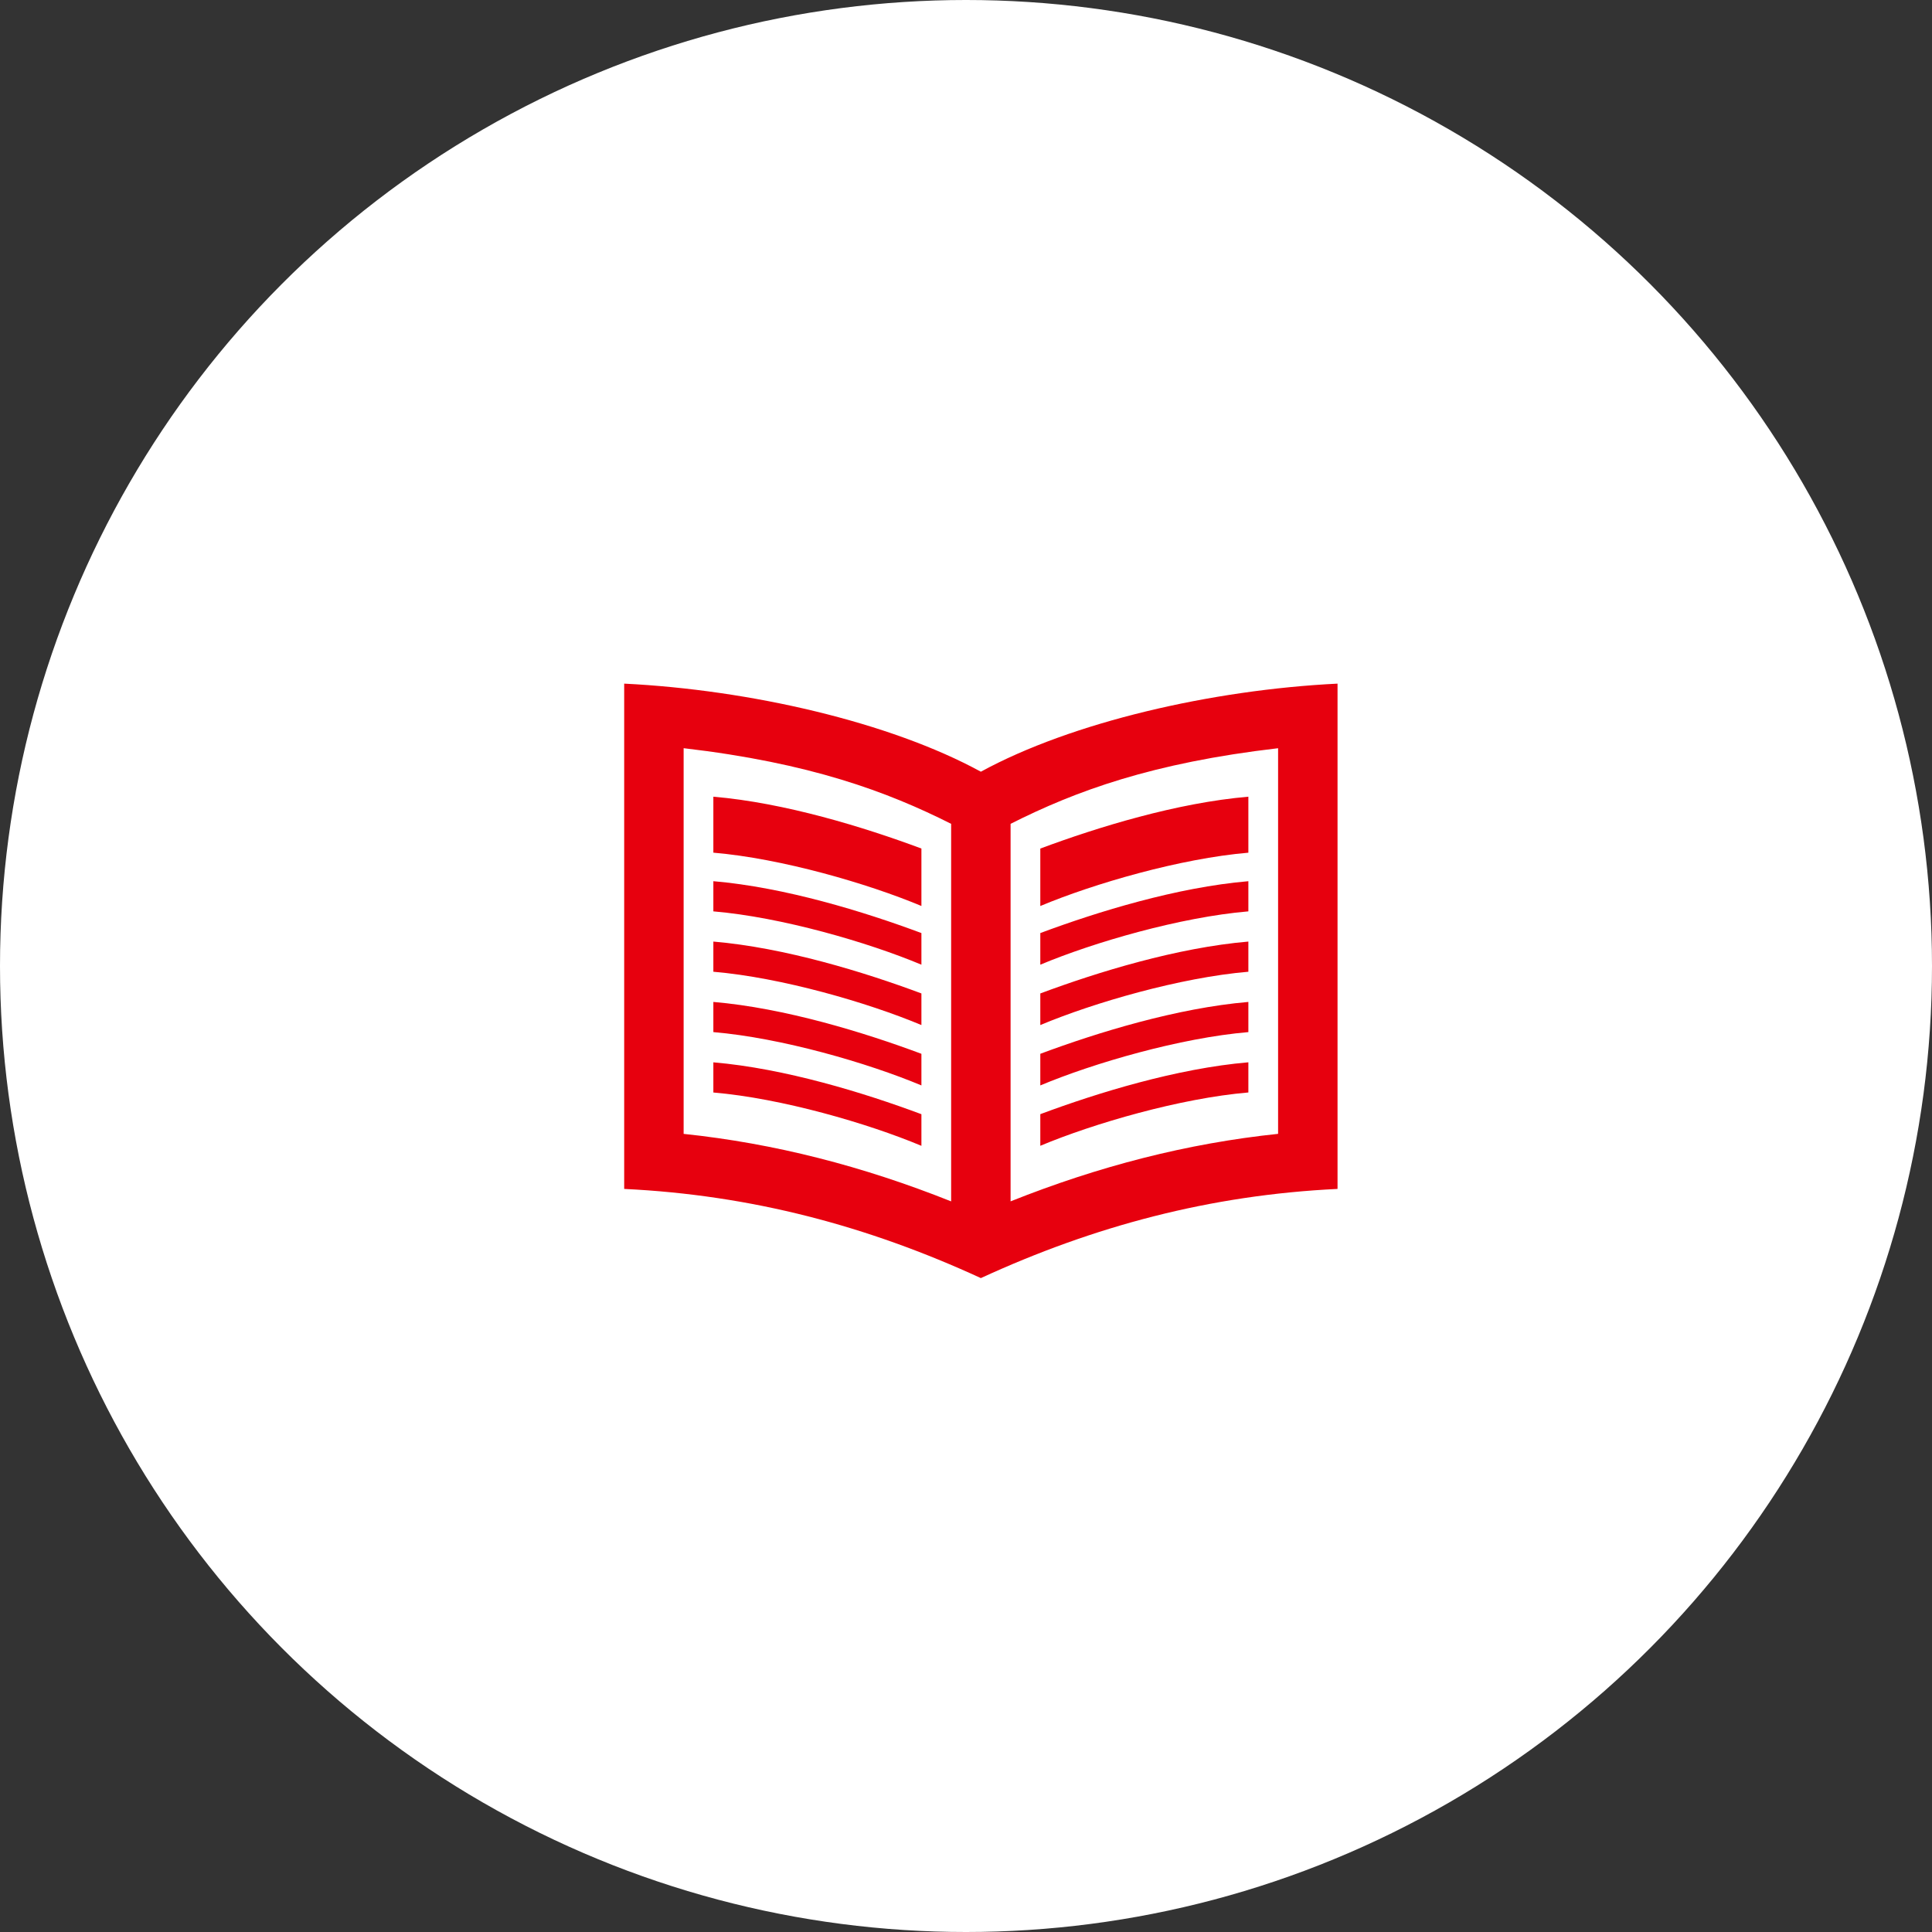
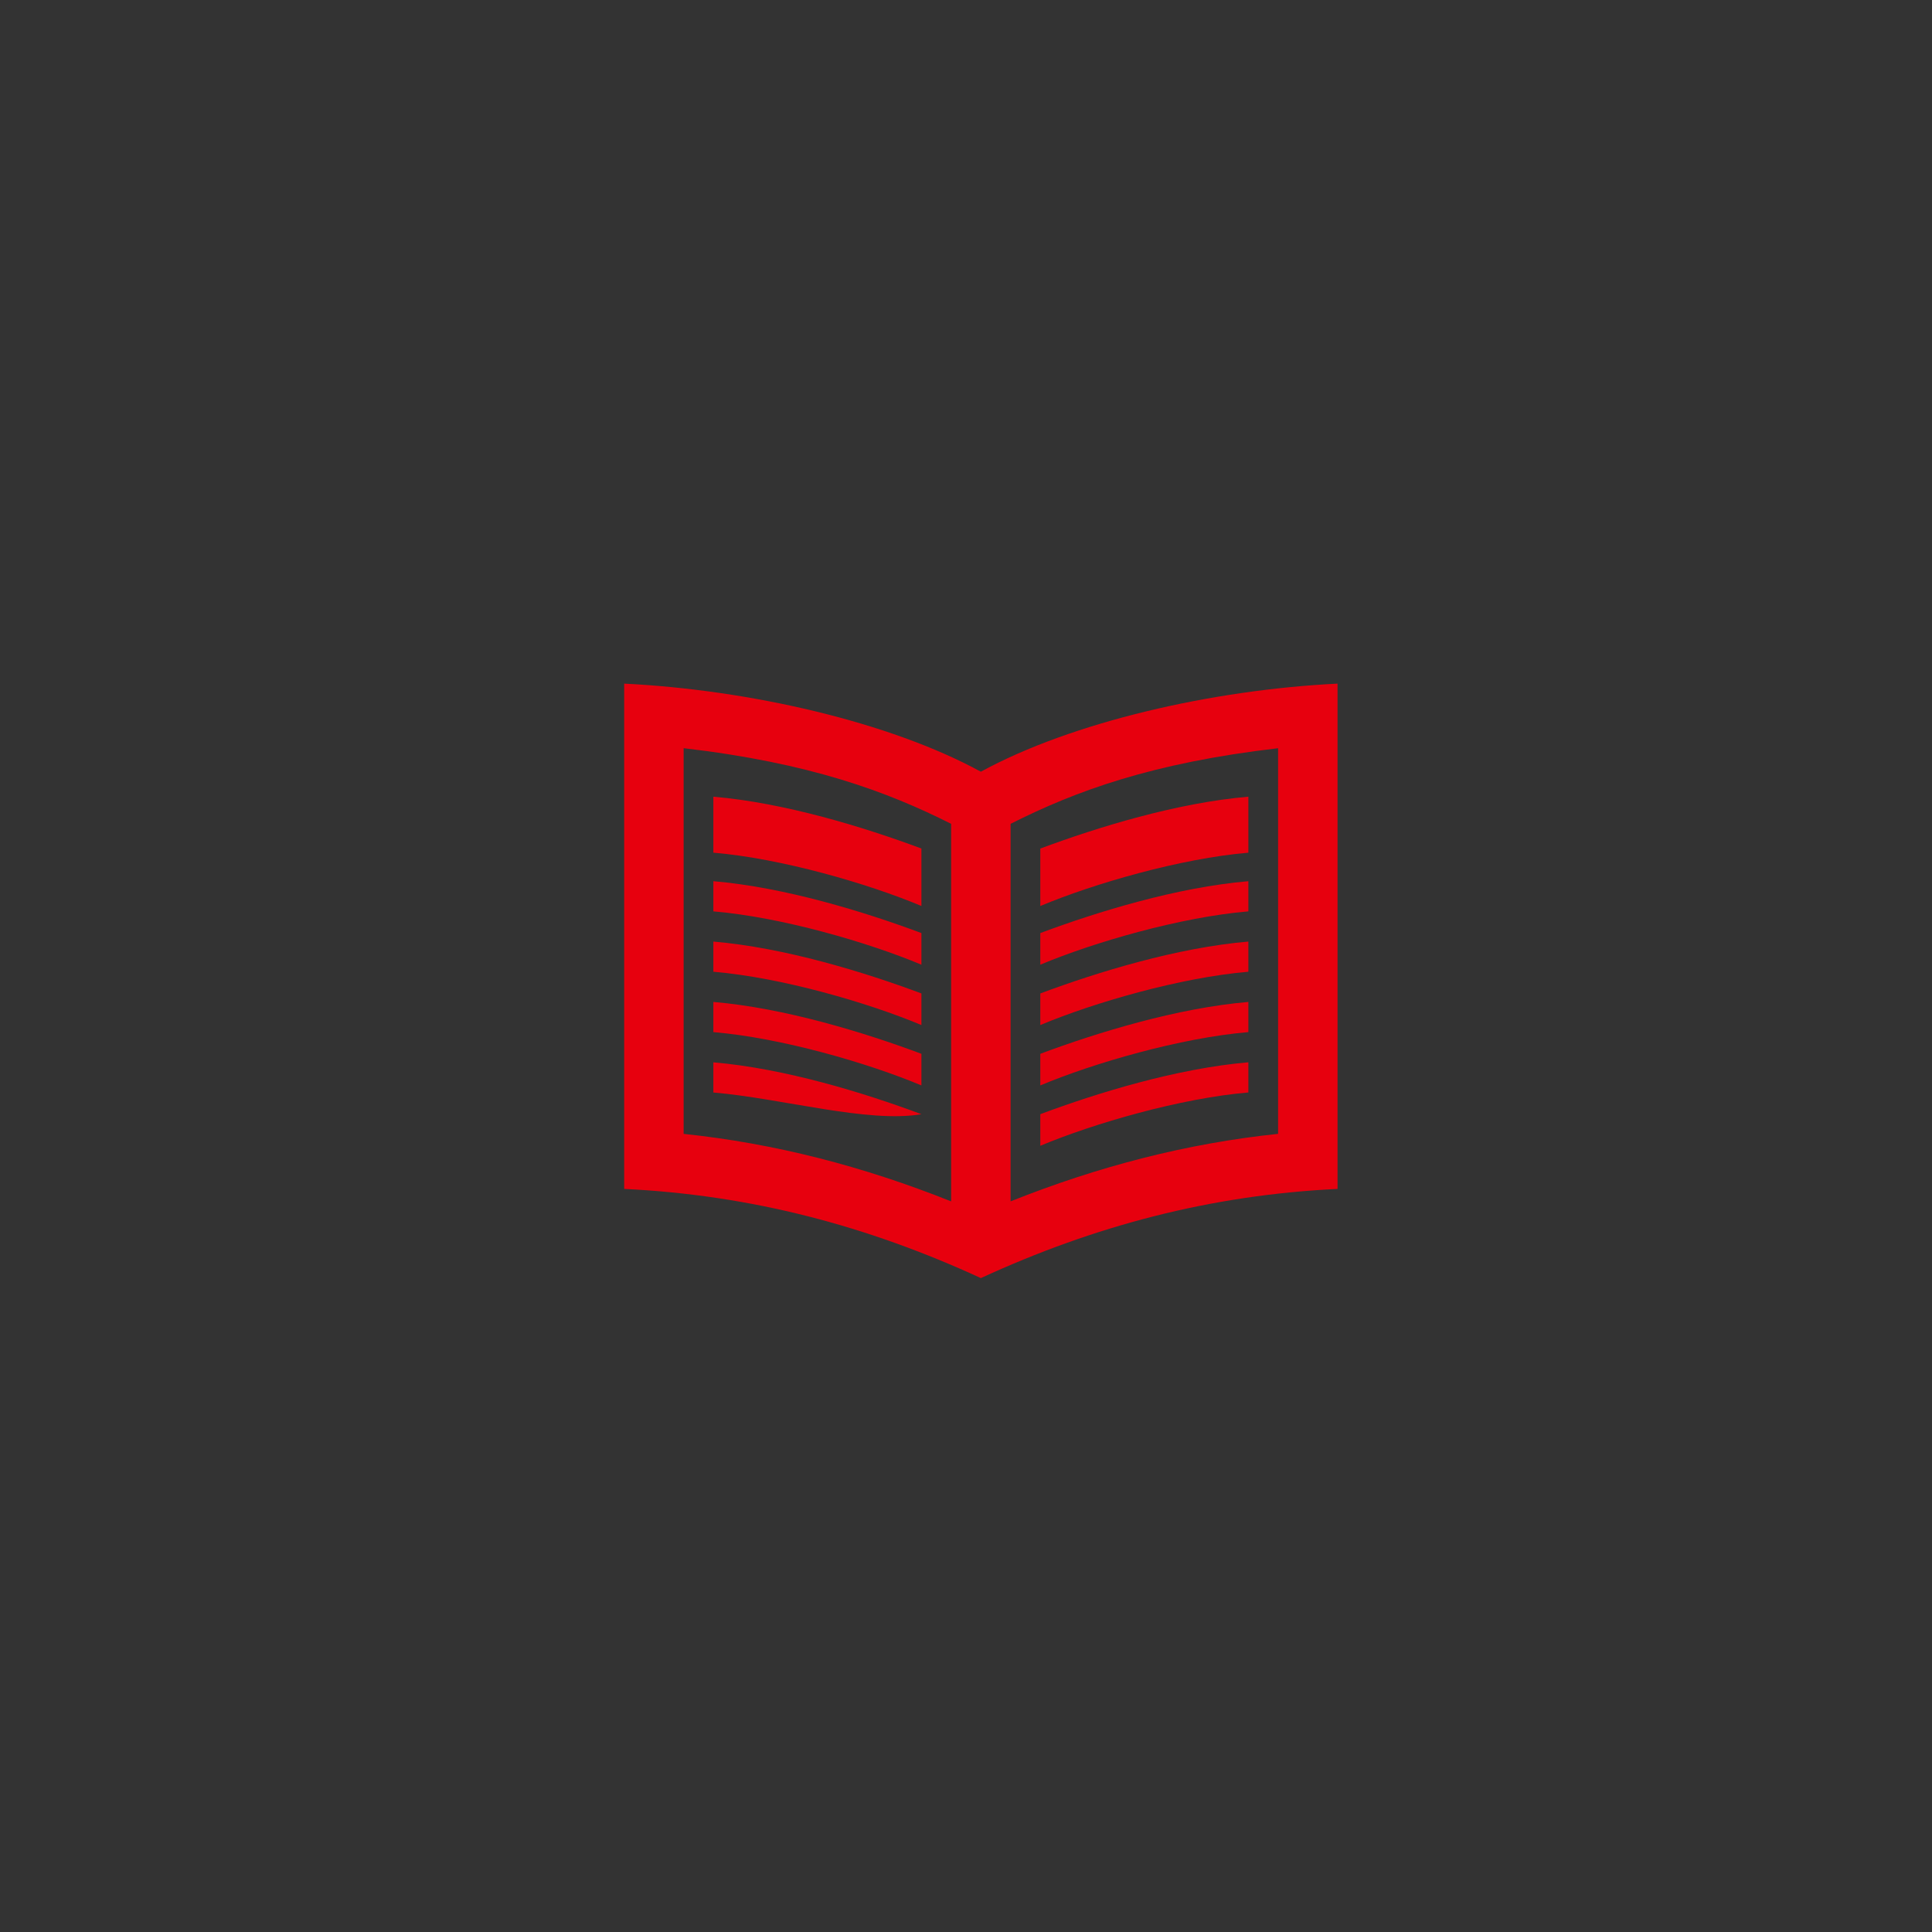
<svg xmlns="http://www.w3.org/2000/svg" width="65px" height="65px" viewBox="0 0 65 65" version="1.1">
  <rect x="0" y="0" width="65" height="65" fill="#333333" stroke="none" />
  <title>kampanjtidning</title>
  <g id="Landningssida" stroke="none" stroke-width="1" fill="none" fill-rule="evenodd">
    <g id="Landningssida-v2" transform="translate(-250, -4681)">
      <g id="Group-24" transform="translate(0, 4483)">
        <g id="kampanjtidning" transform="translate(250, 198)">
-           <circle id="Oval-Copy" fill="#FFFFFF" cx="32.5" cy="32.5" r="32.5" />
-           <path d="M42,30.662 C39.713,30.856 36.803,31.7 35,32.456 L35,31.392 C36.933,30.671 39.598,29.852 42,29.647 L42,30.662 L42,30.662 Z M42,32.693 C39.713,32.887 36.803,33.731 35,34.487 L35,33.423 C36.933,32.702 39.598,31.883 42,31.678 L42,32.693 Z M42,34.724 C39.713,34.918 36.803,35.762 35,36.518 L35,35.454 C36.933,34.733 39.598,33.914 42,33.709 L42,34.724 Z M42,36.755 C39.713,36.949 36.803,37.793 35,38.549 L35,37.485 C36.933,36.764 39.598,35.945 42,35.74 L42,36.755 Z M42,26.804 C39.598,27.008 36.932,27.828 35,28.549 L35,30.482 C36.804,29.726 39.713,28.882 42,28.688 L42,26.804 Z M24,29.647 C26.402,29.852 29.067,30.671 31,31.392 L31,32.456 C29.197,31.7 26.287,30.856 24,30.662 L24,29.647 Z M24,31.678 C26.402,31.883 29.067,32.702 31,33.423 L31,34.487 C29.197,33.731 26.287,32.887 24,32.693 L24,31.678 L24,31.678 Z M24,33.709 C26.402,33.914 29.067,34.733 31,35.454 L31,36.518 C29.197,35.762 26.287,34.918 24,34.724 L24,33.709 Z M24,35.741 C26.402,35.946 29.067,36.765 31,37.486 L31,38.55 C29.197,37.794 26.287,36.95 24,36.756 L24,35.741 Z M24,28.687 C26.287,28.881 29.196,29.725 31,30.481 L31,28.548 C29.068,27.828 26.402,27.008 24,26.804 L24,28.687 L24,28.687 Z M33,25.963 C29.937,24.292 25.224,23.208 21,23 L21,40 C25.289,40.206 29.195,41.249 33,43 C36.805,41.249 40.711,40.206 45,40 L45,23 C40.776,23.208 36.063,24.292 33,25.963 Z M23,25.172 C27.264,25.668 29.86,26.639 32,27.717 L32,40.419 C29.032,39.235 26.061,38.469 23,38.148 L23,25.172 Z M43,38.147 C39.939,38.468 36.968,39.235 34,40.418 L34,27.717 C36.187,26.614 38.757,25.666 43,25.173 L43,38.147 Z" id="Shape" fill="#E7000E" fill-rule="nonzero" />
+           <path d="M42,30.662 C39.713,30.856 36.803,31.7 35,32.456 L35,31.392 C36.933,30.671 39.598,29.852 42,29.647 L42,30.662 L42,30.662 Z M42,32.693 C39.713,32.887 36.803,33.731 35,34.487 L35,33.423 C36.933,32.702 39.598,31.883 42,31.678 L42,32.693 Z M42,34.724 C39.713,34.918 36.803,35.762 35,36.518 L35,35.454 C36.933,34.733 39.598,33.914 42,33.709 L42,34.724 Z M42,36.755 C39.713,36.949 36.803,37.793 35,38.549 L35,37.485 C36.933,36.764 39.598,35.945 42,35.74 L42,36.755 Z M42,26.804 C39.598,27.008 36.932,27.828 35,28.549 L35,30.482 C36.804,29.726 39.713,28.882 42,28.688 L42,26.804 Z M24,29.647 C26.402,29.852 29.067,30.671 31,31.392 L31,32.456 C29.197,31.7 26.287,30.856 24,30.662 L24,29.647 Z M24,31.678 C26.402,31.883 29.067,32.702 31,33.423 L31,34.487 C29.197,33.731 26.287,32.887 24,32.693 L24,31.678 L24,31.678 Z M24,33.709 C26.402,33.914 29.067,34.733 31,35.454 L31,36.518 C29.197,35.762 26.287,34.918 24,34.724 L24,33.709 Z M24,35.741 C26.402,35.946 29.067,36.765 31,37.486 C29.197,37.794 26.287,36.95 24,36.756 L24,35.741 Z M24,28.687 C26.287,28.881 29.196,29.725 31,30.481 L31,28.548 C29.068,27.828 26.402,27.008 24,26.804 L24,28.687 L24,28.687 Z M33,25.963 C29.937,24.292 25.224,23.208 21,23 L21,40 C25.289,40.206 29.195,41.249 33,43 C36.805,41.249 40.711,40.206 45,40 L45,23 C40.776,23.208 36.063,24.292 33,25.963 Z M23,25.172 C27.264,25.668 29.86,26.639 32,27.717 L32,40.419 C29.032,39.235 26.061,38.469 23,38.148 L23,25.172 Z M43,38.147 C39.939,38.468 36.968,39.235 34,40.418 L34,27.717 C36.187,26.614 38.757,25.666 43,25.173 L43,38.147 Z" id="Shape" fill="#E7000E" fill-rule="nonzero" />
        </g>
      </g>
    </g>
  </g>
</svg>